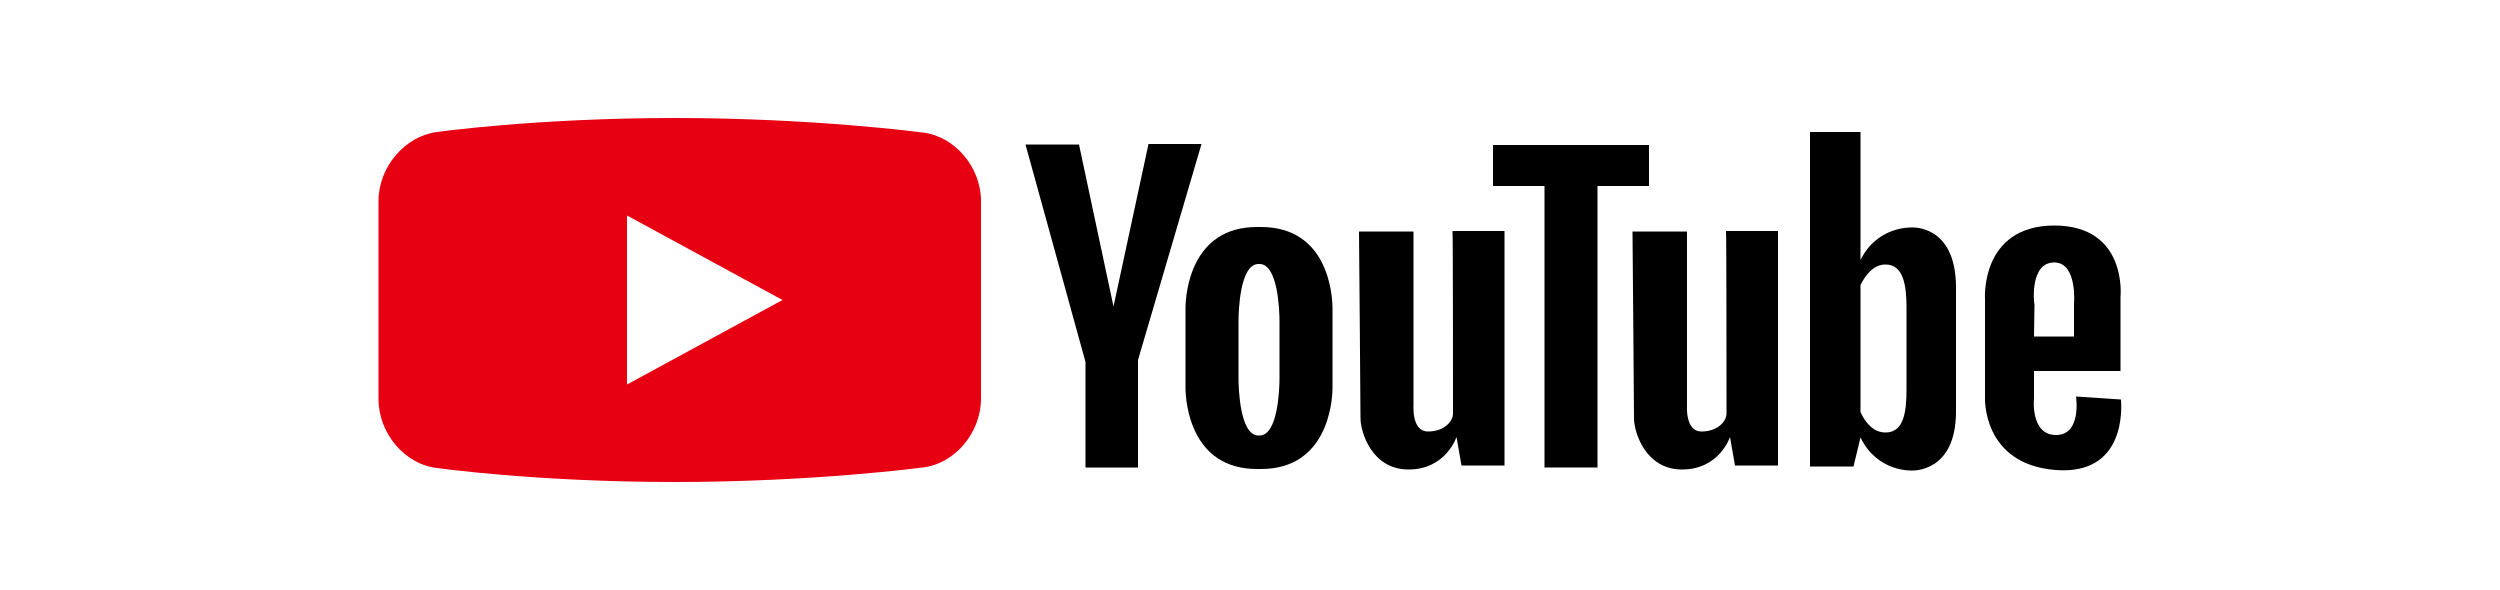
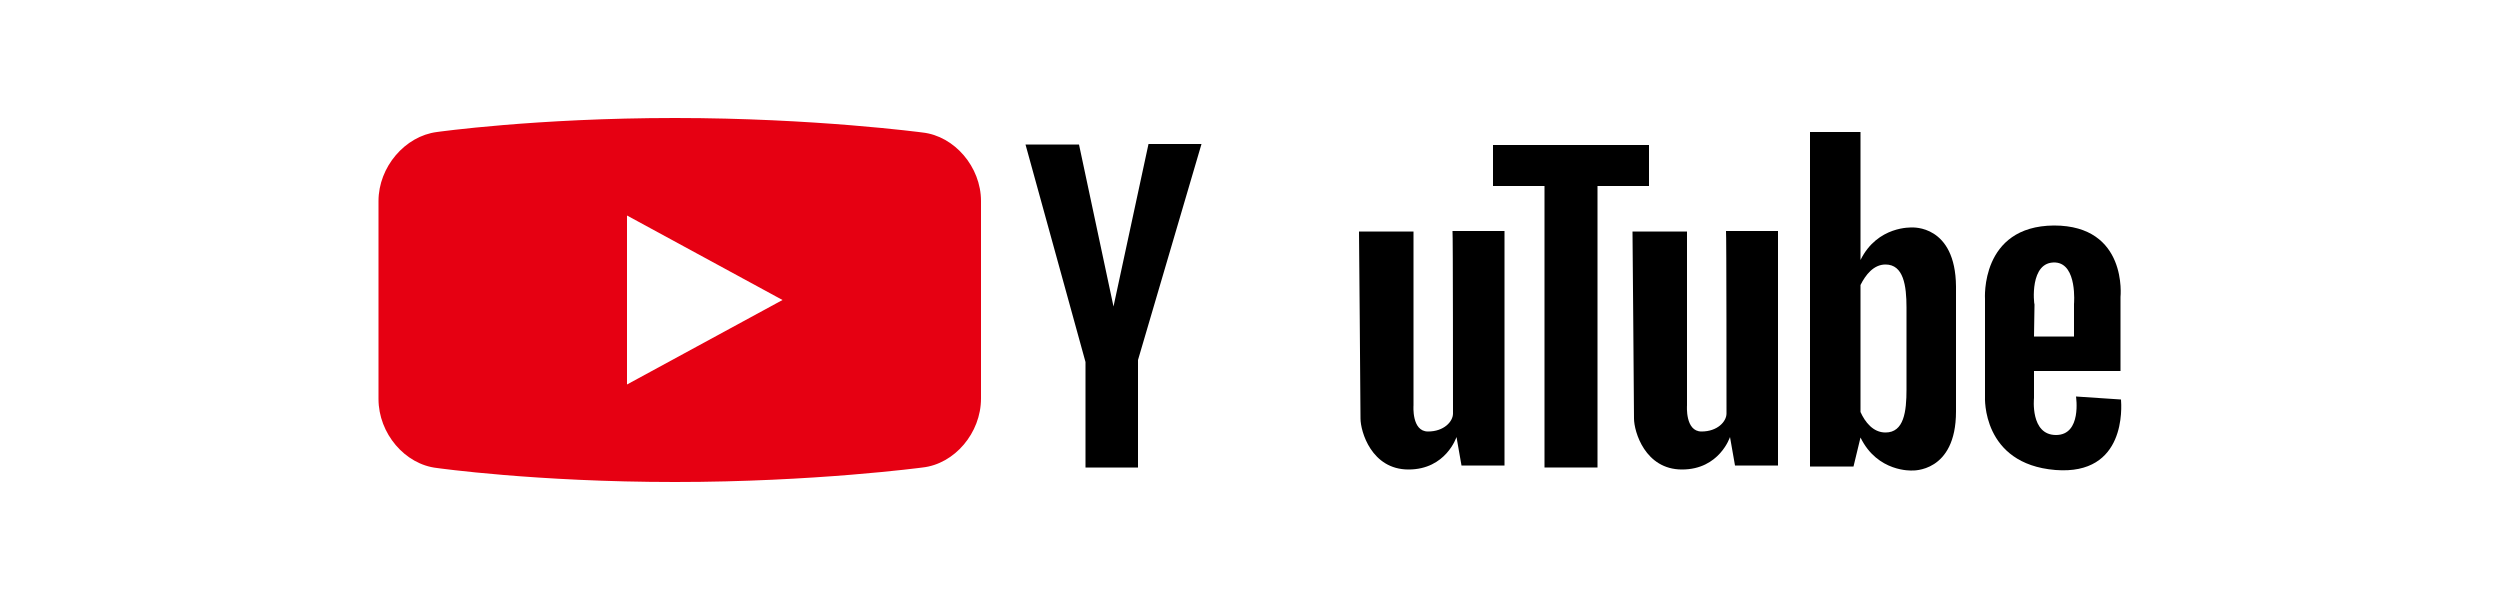
<svg xmlns="http://www.w3.org/2000/svg" xmlns:xlink="http://www.w3.org/1999/xlink" version="1.1" id="レイヤー_1" x="0px" y="0px" viewBox="0 0 500 118" style="enable-background:new 0 0 500 118;" xml:space="preserve">
  <style type="text/css">
	.st0{display:none;}
	.st1{display:inline;}
	.st2{fill:#0068B7;}
	.st3{clip-path:url(#SVGID_1_);}
	.st4{fill:#FFFFFF;}
	.st5{fill:#00A0E9;}
	.st6{fill:#E60012;}
	.st7{fill:url(#SVGID_2_);}
</style>
  <g class="st0">
    <g class="st1">
      <g>
        <g>
          <path class="st2" d="M104.3,53.7h-9.2v-7.1c0.1-0.2,0.2-0.6,0.4-0.9c0.2-0.2,0.5-0.6,1.7-0.6h6.8V36h-6.8c-4.1,0-7.4,1.8-9.5,5      c-1.4,2.2-1.7,4.4-1.8,4.8l0,0.2v7.7h-7.4v8.6h7.4v25.1h9.2V62.3h8.3L104.3,53.7z" />
          <path class="st2" d="M227.1,53.1c-4.5,0-8.5,2.7-11.1,6.8V36.3l-9.6,0.9v50.5h9.6v-6.3c2.6,4.1,6.6,6.8,11.1,6.8      c7.7,0,14-7.9,14-17.6C241.1,60.9,234.9,53.1,227.1,53.1z M223.9,80.4c-3.5,0-6.4-4.2-6.4-9.4s2.9-9.4,6.4-9.4      c3.5,0,6.4,4.2,6.4,9.4S227.4,80.4,223.9,80.4z" />
          <path class="st2" d="M128.5,58.5c-2.6-3.4-6.2-5.5-10.1-5.5c-7.7,0-14,7.9-14,17.6c0,9.7,6.3,17.6,14,17.6c4,0,7.6-2.1,10.1-5.5      v5h9.6V54.2h-9.6V58.5z M121.6,80.4c-3.5,0-6.4-4.2-6.4-9.4s2.9-9.4,6.4-9.4c3.5,0,6.4,4.2,6.4,9.4S125.1,80.4,121.6,80.4z" />
          <path class="st2" d="M161.3,79.5c-3.8,0-6.5-0.8-8-2.4c-1.2-1.3-1.9-3.5-1.9-6.5c0-2.9,0.6-5,1.9-6.3c1.5-1.5,4.2-2.3,8-2.3      c1.7,0,3.4,0.3,4.8,0.9l3.4-8.5c-2.5-1-5.3-1.5-8.2-1.5c-3.1,0-5.9,0.4-8.3,1.2c-2.5,0.8-4.6,2.2-6.3,3.9      c-2.9,3-4.4,7.3-4.4,12.6c0,5.4,1.4,9.7,4.3,12.7c3.3,3.5,8.2,5.3,14.7,5.3c3,0,5.9-0.6,8.5-1.7l-3.5-8.4      C164.8,79.1,163.1,79.5,161.3,79.5z" />
          <path class="st2" d="M187.3,53.7c-18.9,0-16.9,19.5-16.9,19.5s-0.3,15,16.3,15c5.6,0,9.7-0.6,12.7-1.3c0.4-0.1,0.8-0.2,1.1-0.3      l-1.8-7.4c0,0-17.3,6.6-18.3-4.6h21.4C201.7,74.6,206.2,53.7,187.3,53.7z M193,67.5h-12.6c0,0,0-7.5,6.6-7.5      C193.5,60,193,67.5,193,67.5z" />
          <path class="st2" d="M260,53.3c-9.3,0-16.8,7.9-16.8,17.7c0,9.8,7.5,17.7,16.8,17.7c9.3,0,16.8-7.9,16.8-17.7      C276.8,61.2,269.3,53.3,260,53.3z M260,80.6c-3.8,0-6.9-4.3-6.9-9.6c0-5.3,3.1-9.6,6.9-9.6c3.8,0,6.9,4.3,6.9,9.6      C266.9,76.3,263.8,80.6,260,80.6z" />
          <path class="st2" d="M296.9,53.3c-9.3,0-16.8,7.9-16.8,17.7c0,9.8,7.5,17.7,16.8,17.7s16.8-7.9,16.8-17.7      C313.7,61.2,306.2,53.3,296.9,53.3z M296.9,80.6c-3.8,0-6.9-4.3-6.9-9.6c0-5.3,3.1-9.6,6.9-9.6c3.8,0,6.9,4.3,6.9,9.6      C303.8,76.3,300.7,80.6,296.9,80.6z" />
          <polygon class="st2" points="349.2,87.3 338.5,70.8 348.6,54.2 337.5,54.2 327.5,70.7 327.5,36.3 317.9,37.3 317.9,87.8       327.5,87.8 327.5,71.4 337.8,87.3     " />
        </g>
        <g>
          <g>
            <defs>
              <circle id="SVGID_4_" cx="389.6" cy="61.5" r="31.8" />
            </defs>
            <use xlink:href="#SVGID_4_" style="overflow:visible;fill:#0068B7;" />
            <clipPath id="SVGID_1_">
              <use xlink:href="#SVGID_4_" style="overflow:visible;" />
            </clipPath>
            <g class="st3">
              <path class="st4" d="M402.7,53.3h4.7v-8.9h-4.7c-5.1,0-8.1,2.1-9.7,3.9c-3.7,4-3.7,9.4-3.6,10.6v3.7h-8.9v8.9h8.9v23h8.9v-23        h9.2v-8.9h-9.2v-3.9l0-0.1l0-0.2c0-0.7,0.1-3,1.3-4.2C399.7,54.1,400.4,53.3,402.7,53.3z" />
            </g>
          </g>
        </g>
      </g>
    </g>
  </g>
  <g class="st0">
    <g class="st1">
      <g>
        <path class="st5" d="M391,82.8c-10.2,5.6-25.8,4.3-25.8,4.3c7.9,4.1,18.8,8.8,33.4,7.2c42.9-4.5,39.3-51.4,39.3-51.4l8.2-5.5     l-10.6,1.1l8.8-6.6l-11,2.5c0,0-5.9-7.7-18.2-5.5c-12.3,2.2-11.4,16-11.4,16c-9.1-0.5-24.8-8.1-33.8-21c0,0-7.4,19,11.1,29.6     c0,0-8.1-1.1-11.1-5.9c0,0-1.3,15.4,15.2,19.7c0,0-6.7,0.2-11.8-2.1C373.2,65.2,374.6,79.4,391,82.8z" />
        <g>
          <path class="st5" d="M90.7,58.2c4.3,0,7.8-3.5,7.8-7.8c0-4.3-3.5-7.8-7.8-7.8H69.7v-6.6c0-4.3-3.5-7.8-7.8-7.8S54,31.6,54,35.9      v28.4c-0.1,2,0,10.1,5.8,16.4c2.1,2.3,4.7,4,7.7,5.2c3.1,1.3,6.7,1.9,10.7,1.9h12.5c4.3,0,7.8-3.5,7.8-7.8      c0-4.3-3.5-7.8-7.8-7.8H78.2c-3.2,0-5.6-0.7-6.8-2c-1.7-1.8-1.7-4.7-1.7-5.1c0-0.2,0-0.3,0-0.5v-6.3H90.7z" />
          <path class="st5" d="M163.2,43.7c-4.3,0-7.7,3.5-7.7,7.7v15.9c0,0,0,0,0,0c0,0.6-0.2,2.3-0.9,3.7c-0.5,1-1.4,2.1-4.3,2.1      c-3.3,0-4.4-1.1-5-2.2c-0.8-1.3-1-2.8-1-3.4V52.3c0-0.5,0-0.9-0.1-1.4c-0.3-4.1-3.6-7.3-7.7-7.3c-4.3,0-7.7,3.5-7.7,7.7v15.9      c0,0,0,0,0,0c0,0.6-0.2,2.3-0.9,3.7c-0.5,1-1.4,2.1-4.3,2.1c-3.3,0-4.4-1.1-5-2.2c-0.8-1.3-1-2.8-1-3.4V52.3      c0-4.3-3.5-7.7-7.7-7.7c-4.3,0-7.7,3.5-7.7,7.7v15.4c0,0,0,0,0,0.1c0,0.9,0.2,5.4,2.7,10.1c1.6,3.1,3.9,5.6,6.8,7.5      c3.4,2.2,7.5,3.3,12.1,3.3c6.2,0,10.5-2.2,13.2-4.4c0.5,0.4,1,0.8,1.6,1.1c3.4,2.2,7.5,3.3,12.1,3.3c7.4,0,12-3.1,14.5-5.7      c2.6-2.7,4.5-6.2,5.5-10.3c0.6-2.7,0.7-4.8,0.7-5.4V51.4C171,47.1,167.5,43.7,163.2,43.7z M117.3,67.7      C117.3,67.7,117.3,67.7,117.3,67.7L117.3,67.7C117.3,67.6,117.3,67.7,117.3,67.7z M128.6,67.3C128.6,67.3,128.6,67.3,128.6,67.3      C128.6,67.3,128.6,67.3,128.6,67.3L128.6,67.3z M144.2,67.7C144.2,67.7,144.2,67.7,144.2,67.7L144.2,67.7      C144.2,67.6,144.2,67.7,144.2,67.7z M155.5,67.3C155.5,67.3,155.5,67.3,155.5,67.3C155.5,67.3,155.5,67.3,155.5,67.3L155.5,67.3      z" />
          <ellipse transform="matrix(0.987 -0.16 0.16 0.987 -3.414 29.93)" class="st5" cx="183.9" cy="36.1" rx="8.1" ry="8.1" />
          <path class="st5" d="M183.5,48.5c-4.3,0-7.8,3.5-7.8,7.8v23.3c0,4.3,3.5,7.8,7.8,7.8c4.3,0,7.8-3.5,7.8-7.8V56.3      C191.4,52,187.9,48.5,183.5,48.5z" />
          <path class="st5" d="M307.6,45.5c-2.9-1.1-6.2-1.6-9.9-1.6c-9.2,0-14.5,4.1-17.3,7.5c-3.4,4-5.2,9.5-5.2,15.3      c0,2.9,0.6,5.7,1.9,8.3c1.2,2.5,2.8,4.7,5,6.6c4.2,3.8,9.8,5.9,15.7,5.9c2.9,0,6.4-0.5,9.5-1.2c4.1-1,7.2-2.5,9.3-4.4      c2.4-2.1,2.6-5.8,0.5-8.2c-2.1-2.4-5.8-2.6-8.2-0.5c-0.4,0.4-1.8,1.1-4.5,1.8c-2.2,0.6-4.7,0.9-6.7,0.9c-3.1,0-5.9-1-8-2.9      c-0.7-0.6-1.3-1.3-1.7-2h26.5c3.2,0,5.8-2.6,5.8-5.8c0-6-1.8-11.1-5.2-14.8C313,48.3,310.5,46.6,307.6,45.5z M288.8,59.4      c0.1-0.2,0.3-0.4,0.5-0.6c1.8-2.2,4.7-3.3,8.5-3.3c4.1,0,7.1,0.9,8.8,2.8c0.3,0.4,0.6,0.7,0.8,1.1H288.8z" />
          <path class="st5" d="M354.3,46.7h-9.9c-3.6,0-6.8,0.6-9.6,1.7c-2.7,1.1-5,2.6-6.9,4.6c-5.3,5.6-5.4,12.8-5.3,14.5v13.1      c0,3.8,3.1,6.8,6.8,6.8s6.8-3.1,6.8-6.8V67.4c0-0.1,0-0.3,0-0.4c0,0,0-2.9,1.6-4.6c1.3-1.3,3.5-2,6.5-2h9.9      c3.8,0,6.8-3.1,6.8-6.8C361.1,49.7,358.1,46.7,354.3,46.7z" />
          <path class="st5" d="M272.9,56.8c0-4.3-3.5-7.8-7.8-7.8h-13.7V35.9c0-4.3-3.5-7.8-7.8-7.8c-4.3,0-7.8,3.5-7.8,7.8v21.5      c-0.1,1.1-0.1,4.2,0.4,8c0.4,2.7,1,5.3,1.9,7.6c1.2,3.2,2.9,5.9,4.9,8.1c3.9,4.2,9.1,6.4,15.1,6.6v0h5.9c4.3,0,7.8-3.5,7.8-7.8      c0-4.3-3.5-7.8-7.8-7.8h-5.1c-2.6,0-3.7-0.9-4.4-1.6c-1.1-1.2-2.1-3.3-2.6-5.9h13.3C269.4,64.7,272.9,61.2,272.9,56.8z" />
          <path class="st5" d="M232.7,56.8c0-4.3-3.5-7.8-7.8-7.8h-13.7V35.9c0-4.3-3.5-7.8-7.8-7.8c-4.3,0-7.8,3.5-7.8,7.8v21.5      c-0.1,1.1-0.1,4.2,0.4,8c0.4,2.7,1,5.3,1.9,7.6c1.2,3.2,2.9,5.9,4.9,8.1c3.9,4.2,9.1,6.4,15.1,6.6v0h5.9c4.3,0,7.8-3.5,7.8-7.8      c0-4.3-3.5-7.8-7.8-7.8h-5.1c-2.6,0-3.7-0.9-4.4-1.6c-1.1-1.2-2.1-3.3-2.6-5.9h13.3C229.2,64.7,232.7,61.2,232.7,56.8z" />
        </g>
      </g>
    </g>
  </g>
  <g>
    <g>
      <g>
        <path class="st6" d="M184.5,26.5L184.5,26.5c0,0-21.7-2.9-49.5-2.9c-27.8,0-47.6,2.8-47.6,2.8l0,0c-6.4,0.8-11.7,7-11.7,13.8     v39.6c0,6.9,5.3,13.1,11.7,13.8c0,0,19.8,2.8,47.6,2.8c27.8,0,49.5-2.9,49.5-2.9c6.4-0.7,11.7-6.9,11.7-13.8V40.2     C196.2,33.4,190.9,27.2,184.5,26.5z M125.4,76.9V43.1L156.5,60L125.4,76.9z" />
        <g>
          <polygon points="229.7,28.8 222.7,61.3 215.8,28.9 205.1,28.9 217.1,72.4 217.1,93.5 227.6,93.5 227.6,72 240.3,28.8     " />
-           <path d="M252.2,45.4h-0.8c-13.2,0-14.3,13.2-14.3,16.3c0,2.2,0,5.6,0,7.3c0,0.7,0,1.2,0,1.2c0,1.8,0,5.1,0,7.3      c0,3.1,1.1,16.3,14.3,16.3h0.8c13.2,0,14.3-13.2,14.3-16.3c0-2.2,0-5.6,0-7.3c0,0,0-0.5,0-1.2c0-1.8,0-5.1,0-7.3      C266.5,58.7,265.5,45.4,252.2,45.4z M255.9,69.5c0,0.5,0,0.9,0,0.9c0,1.3,0,3.6,0,5.2c0,2.2-0.3,11.5-4,11.5h-0.2      c-3.7,0-4-9.3-4-11.5c0-1.5,0-3.9,0-5.2c0,0,0-0.3,0-0.9c0-1.3,0-3.6,0-5.2c0-2.2,0.3-11.5,4-11.5h0.2c3.7,0,4,9.3,4,11.5      C255.9,65.8,255.9,68.2,255.9,69.5z" />
          <path d="M290.6,82.7c0,1.6-1.8,3.6-5,3.6c-3.3,0-2.9-5.2-2.9-5.2V46.3h-10.9c0,0,0.3,34.8,0.3,37.4c0,2.6,2.2,10.2,9.6,10.2      c7.5,0,9.6-6.5,9.6-6.5l1,5.7h8.6V46.2h-10.4C290.6,46.2,290.6,81.1,290.6,82.7z" />
          <path d="M345.3,82.7c0,1.6-1.8,3.6-5,3.6c-3.3,0-2.9-5.2-2.9-5.2V46.3h-10.9c0,0,0.3,34.8,0.3,37.4c0,2.6,2.2,10.2,9.6,10.2      c7.5,0,9.6-6.5,9.6-6.5l1,5.7h8.6V46.2h-10.4C345.3,46.2,345.3,81.1,345.3,82.7z" />
          <polygon points="329.8,29 298.6,29 298.6,37.2 308.9,37.2 308.9,93.5 319.5,93.5 319.5,37.2 329.8,37.2     " />
          <path d="M382.4,45.5c0,0-6.9-0.4-10.3,6.5V26.4H362v66.9h8.7l1.4-5.8c3.4,7,10.3,6.6,10.3,6.6s8.8,0.5,8.8-11.8v-25      C391.1,44.9,382.4,45.5,382.4,45.5z M381.3,77.9c0,4.4-0.5,8.6-4.2,8.6c-2.5,0-4.1-2.1-5-4.1V57c1-2,2.6-4.1,5-4.1      c3.6,0,4.2,4.2,4.2,8.6V77.9z" />
          <path d="M424.2,79.9c-3.2-0.2-9-0.6-9-0.6s1.2,7.7-4,7.7s-4.4-7.4-4.4-7.4v-5.4h17.3V59.4c0,0,1.5-14.3-13.3-14.3      C396,45.2,397,59.8,397,59.8v19.6c0,0-0.7,13.4,14.1,14.6C425.3,95.1,424.3,81.3,424.2,79.9z M411.1,52.5      c4.4,0.3,3.7,8.3,3.7,8.3v6.5h-8l0.1-6.4C406.8,60.9,405.8,52.2,411.1,52.5z" />
        </g>
      </g>
    </g>
  </g>
  <g class="st0">
    <g class="st1">
      <g>
        <g>
          <path d="M182.5,29.2c-5.2,0-13.2,5.9-15.7,19c-0.8,9.6,8.4,10.5,8.4,10.5s-2.9-3.3-2.9-11.3s7.7-14.5,7.7-14.5v43.3      c0,0,0.4,5.6-1.7,10.1c0,0,8.6-1.5,8.6-10.7c0-9.2,0-44.4,0-44.4S187.6,29.2,182.5,29.2z" />
          <path d="M441.2,67.8c0,0-1.7-0.5-2.4,1.2c-0.7,1.7,0.2,7-4.6,7.2c-4.8,0.2-2.9-26.4-2.9-26.4s-1.7-3.3-6.5-3.9      c0,0-6.9,3.8-7.7,19.9l-1.4-16.4l-5.8-3.6c0,0-4.1,3.4-6.9,14.6l-0.5-10.3c0,0,0.3-4.6-6.9-3.9c0,0,0.1,15.6,0.4,25.9      c-4.2,7.7-7.8,3.2-7.8-0.4c0-3.6,0-18.5,0-18.5s-0.2-3.1-2.5-4.9c-2.4-1.8-4.7-0.7-4.7-0.7l-0.1,3.4c-1.2-2.1-3.4-4.5-7.5-4.5      c-7.1,0-11.5,10.8-11,23c0,0.9,0.1,1.8,0.3,2.6c-0.9,2.6-2.4,4.6-4.7,4.4c-6.2-0.7-3.8-17.8-2.7-20.2c1-2.4,2.1-3.6-0.2-6      c-2.2-2.4-4.1-0.3-6.7,0.3c-2.6,0.7-4.3,0-4.3,0c1.2-1.4-0.9-7.2-6-3.8c-5,4.6,0.2,7.4,0.2,7.4c-0.1,6.9-6.4,16.2-8.5,19      l-0.3-19.2c0,0,0.5-1.5-0.2-5c-0.7-3.4-5.8-2.2-5.8-2.2l0.1,4.4c-0.7-1.5-2.8-5.6-7.1-5.6c-5.3,0-11.7,7.2-11.7,19      c0,3.2,0.4,5.8,1.1,7.9c-4.2,8.2-8,3.4-8-0.3c0-3.8,0-19.4,0-19.4s-0.2-3.3-2.6-5.1c-2.4-1.9-4.8-0.7-4.8-0.7l-0.1,3.5      c-1.2-2.2-3.4-4.7-7.6-4.7c-6.5,0-10.8,9.2-11.1,20.3c-1.3,3.8-3.2,8.4-5.2,8.6c-3.5,0.4-3.3-3.5-3.3-3.5V44.2h9.3      c1.8-2.7-0.1-4.1-0.1-4.1s-4.2-0.2-9.1-0.5v-8.3c0,0-1.2-2.7-4.4-3.1c-3.2-0.4-4.2,1.7-4.2,1.7s0,3.9,0.1,9.3      c-2.2-0.1-4.1-0.2-5.1-0.2c-4,0-3.5,5.1-3.5,5.1h8.6c0,4.2,0,8.9,0,13.1c0,2,0,4,0.1,6c-1.5,3.7-3.6,6.8-6.2,9.1      c0.3-9.3-8.5-14.6-11.4-16.1c1.8-3.1,3.2-5.6,3.8-6.9c2.2-5.4-6-5.6-9.3-0.2c-3.3,5.4,0.6,9,0.6,9s-2.7,7.3-9.9,15.3      c0,0-3.4,4.6-3.4-2.4s0-19.9,0-19.9s0.2-4.7-5.1-4.7c-7.1-0.1-13.1,18.6-13.1,18.6V50.2c0,0-1.2-5.6-6.1-4v30.5      c0,0,0.7,3.6,4,3.6c3.3,0,2.1-2.3,3-7.1c1-4.8,8.1-19.7,10.8-21.3c0,0,1.3-1,1.2,0.7c-0.1,1.7,0,21.2,0,21.2s-0.2,6.4,4.4,6.4      c3,0,11-10.8,16.7-19.8c2.2,0.8,7.8,3.3,7.9,8.7c0.1,4.1-1.4,6-2.6,6.8c-5.5,0.1-7.7-3.4-7.7-3.4l-3.3,3.9c0,0-1.2,1.4,2.7,3.3      c3.8,1.9,17,3.1,23.5-12.1c0.7,7.5,2.8,13,8.1,13c5,0,7.7-4.6,9-7.7c2.1,9.9,11.9,13.2,19.4,0.4c0.6,3.5,2.3,7.3,6.5,7.3      c7.2,0,8.5-5.1,8.7-6c2.1,4.1,5.7,5.6,9.3,5.5c3.3-0.1,6.2-3.8,8.1-6.9l-0.2,5.6c0,0-11.7,10.6-12.7,12.5      c-2.2,1.9-7.4,14.2,5.8,14.2c13.2,0,12.9-16.1,12.9-16.1l-0.2-10.4c6.6-7.5,13.3-24.5,13.3-24.5l5.1,0.2      c-1.9,13.5,0.5,26.2,8.2,26.2c3.9,0,6.1-2.5,7.3-5c3.3,6.9,11.5,8,18.1-2.8c0.6,3.3,2.2,6.9,6.5,6.9c4.6,0,6.8-2.1,7.8-3.8      c0,0.9,0.1,1.8,0.1,2.4c0,0,1.5,2.4,4.6,2.4s3.1,0,3.1,0V67.2c0,0,2.6-9.1,5.3-12.9c0,0,1-0.7,1,3.9s-0.3,19,6.2,19.5      c0,0,2.2,0.7,2.2-2.4s2.7-15.6,5.7-21.2c0,0-1.9,26.6,8.2,25.7C442.7,79.1,441.2,67.8,441.2,67.8z M284.2,76      c-7,1.9-5.7-12-5.7-12s-0.3-13,7-13C292.9,51,291.2,74.1,284.2,76z M323.6,95c0,4.6-2.4,7.5-6.9,6.7c0,0-5.3-0.5-3.3-5.3      c2.1-4.8,10.3-12,10.3-12S323.6,90.4,323.6,95z M323.1,63.8c-0.3,5.1-1.5,12.7-6.7,12.7c-5.1,0-5.8-8.2-5.1-11.7      c0,0,1.2-13.7,6.9-13.7C323.8,51.1,323.4,58.7,323.1,63.8z M374.7,75.5c-6.9,1.8-5.6-11.5-5.6-11.5s-0.3-12.5,6.9-12.5      S381.6,73.6,374.7,75.5z" />
        </g>
        <g>
          <linearGradient id="SVGID_2_" gradientUnits="userSpaceOnUse" x1="62.44" y1="95.458" x2="132.815" y2="25.083">
            <stop offset="0" style="stop-color:#FDD108" />
            <stop offset="0.402" style="stop-color:#EA5529" />
            <stop offset="0.882" style="stop-color:#601986" />
          </linearGradient>
          <path class="st7" d="M121.6,99.1h-41c-12,0-21.8-9.8-21.8-21.8v-41c0-12,9.8-21.8,21.8-21.8h41c12,0,21.8,9.8,21.8,21.8v41      C143.4,89.4,133.6,99.1,121.6,99.1z" />
          <g>
            <path class="st4" d="M117.4,90.6H84.7c-9.6,0-17.4-7.8-17.4-17.4V40.5c0-9.6,7.8-17.4,17.4-17.4h32.7c9.6,0,17.4,7.8,17.4,17.4       v32.7C134.8,82.8,127,90.6,117.4,90.6z M84.7,28.3c-6.7,0-12.2,5.5-12.2,12.2v32.7c0,6.7,5.5,12.2,12.2,12.2h32.7       c6.7,0,12.2-5.5,12.2-12.2V40.5c0-6.7-5.5-12.2-12.2-12.2H84.7z" />
            <path class="st4" d="M101.1,73c-8.9,0-16.1-7.2-16.1-16.1c0-8.9,7.2-16.1,16.1-16.1s16.1,7.2,16.1,16.1       C117.2,65.7,110,73,101.1,73z M101.1,45.9c-6,0-10.9,4.9-10.9,10.9c0,6,4.9,10.9,10.9,10.9c6,0,10.9-4.9,10.9-10.9       C112,50.8,107.1,45.9,101.1,45.9z" />
            <ellipse transform="matrix(0.707 -0.707 0.707 0.707 7.24 95.399)" class="st4" cx="118.8" cy="39" rx="4.1" ry="4.1" />
          </g>
        </g>
      </g>
    </g>
  </g>
</svg>